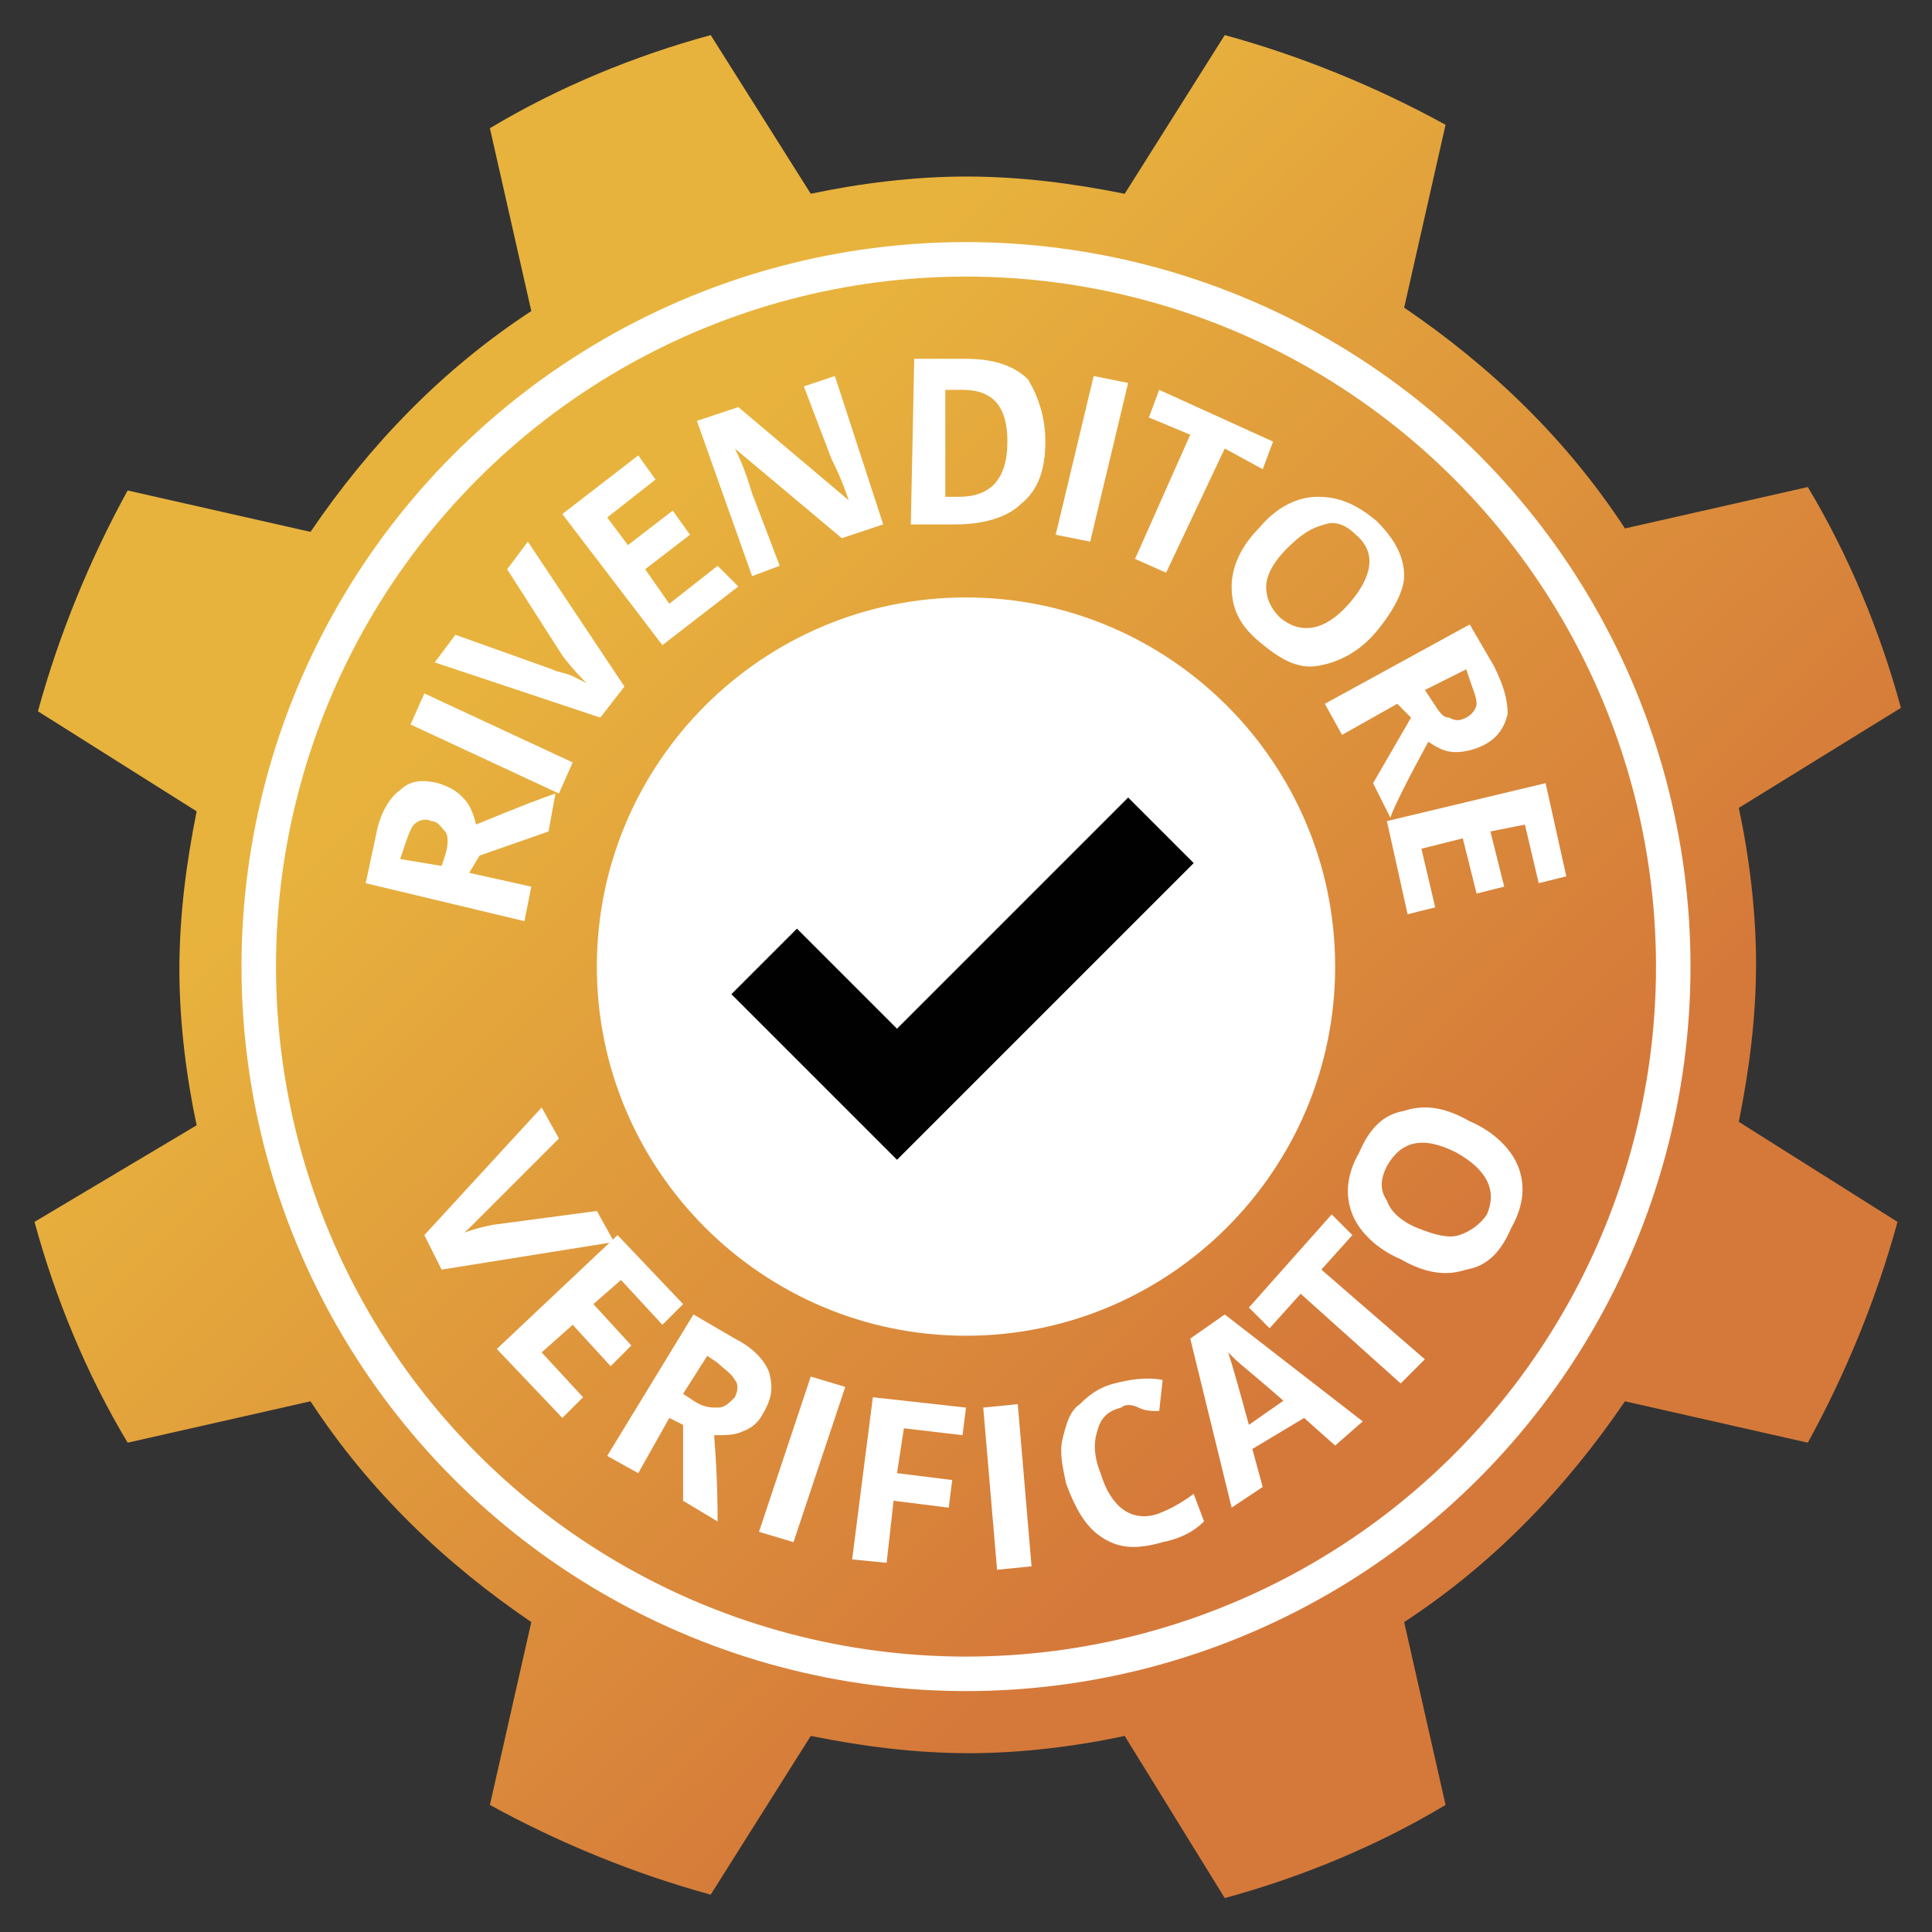
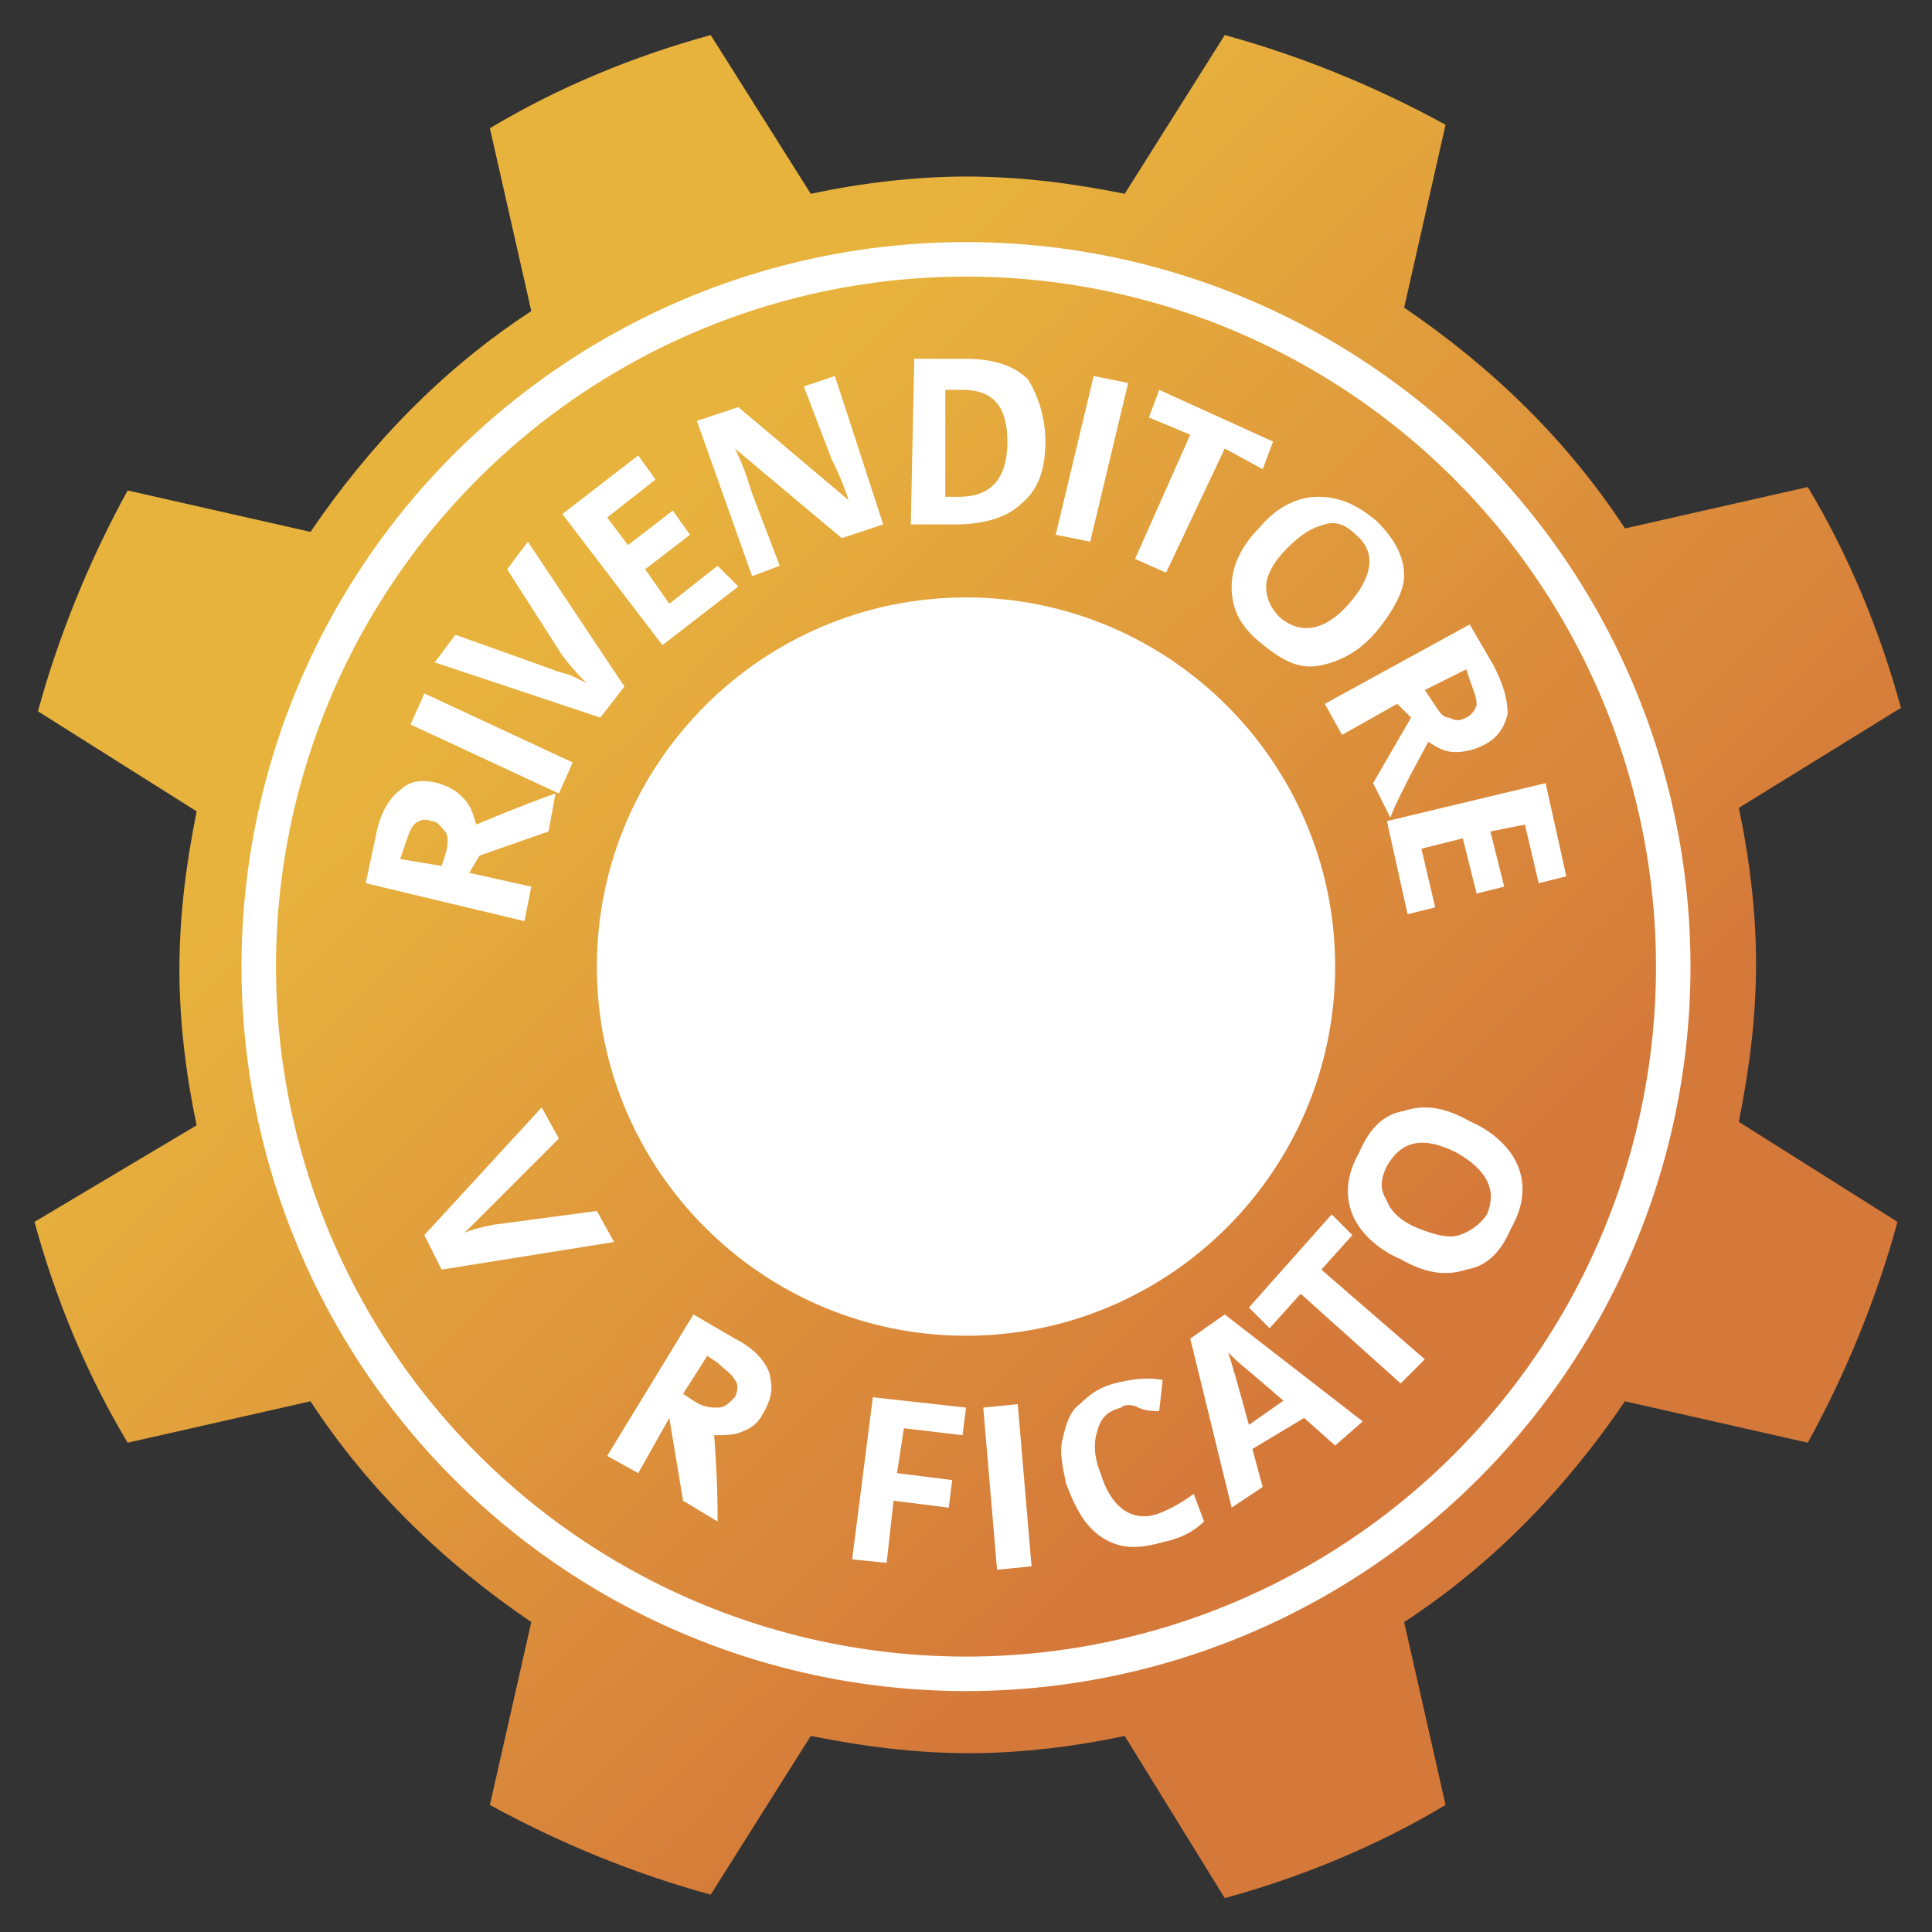
<svg xmlns="http://www.w3.org/2000/svg" version="1.1" id="svg1023" x="0px" y="0px" viewBox="0 0 56 56" style="enable-background:new 0 0 56 56;" xml:space="preserve">
  <rect x="0" y="0" width="56" height="56" fill="#333333" stroke="none" />
  <style type="text/css">
	.st0{fill:#FFFFFF;fill-opacity:0.997;}
	.st1{fill:url(#path55-0_00000150090436175562691530000003796886497785327549_);}
	.st2{fill-opacity:0.996;}
	.st3{fill:none;stroke:#FFFFFF;stroke-width:1;stroke-miterlimit:15.118;}
	.st4{fill:#FFFFFF;}
</style>
  <g id="layer1" transform="translate(0,-282.183)">
    <ellipse id="path1806" transform="matrix(1 -2.937369e-02 2.937369e-02 1 -9.099 0.956)" class="st0" cx="28" cy="310.2" rx="14.4" ry="14.4" />
    <linearGradient id="path55-0_00000180344013840715481210000000176392693050385312_" gradientUnits="userSpaceOnUse" x1="156.228" y1="238.017" x2="206.902" y2="186.417" gradientTransform="matrix(0.441 0 0 -0.441 -52.325 403.56)">
      <stop offset="0" style="stop-color:#E8B33D" />
      <stop offset="1" style="stop-color:#D5793A" />
    </linearGradient>
    <path id="path55-0" style="fill:url(#path55-0_00000180344013840715481210000000176392693050385312_);" d="M20.6,283.2   c-2.2,0.6-4.4,1.5-6.4,2.7l1.2,5.3c-2.6,1.7-4.7,3.9-6.4,6.4l-5.3-1.2c-1.1,2-2,4.2-2.6,6.4l4.6,2.9c-0.3,1.5-0.5,3-0.5,4.6   c0,1.5,0.2,3.1,0.5,4.5L1,317.6c0.6,2.2,1.5,4.4,2.7,6.4l5.3-1.2c1.7,2.6,3.9,4.7,6.4,6.4l-1.2,5.3c2,1.1,4.2,2,6.4,2.6l2.9-4.6   c1.5,0.3,3,0.5,4.6,0.5c1.5,0,3.1-0.2,4.5-0.5l2.9,4.7c2.2-0.6,4.4-1.5,6.4-2.7l-1.2-5.3c2.6-1.7,4.7-3.9,6.4-6.4l5.3,1.2   c1.1-2,2-4.2,2.6-6.4l-4.6-2.9c0.3-1.5,0.5-3,0.5-4.6c0-1.5-0.2-3.1-0.5-4.5l4.7-2.9c-0.6-2.2-1.5-4.4-2.7-6.4l-5.3,1.2   c-1.7-2.6-3.9-4.7-6.4-6.4l1.2-5.3c-2-1.1-4.2-2-6.4-2.6l-2.9,4.6c-1.5-0.3-3-0.5-4.6-0.5c-1.5,0-3.1,0.2-4.5,0.5L20.6,283.2z    M28,299.5c5.9,0,10.7,4.8,10.7,10.7c0,0,0,0,0,0c0,5.9-4.8,10.7-10.7,10.7c0,0,0,0,0,0c-5.9,0-10.7-4.8-10.7-10.7   C17.3,304.3,22.1,299.5,28,299.5z" />
-     <path id="rect843-3" class="st2" d="M32.7,305.3L26,312l-2.9-2.9l-1.9,1.9l2.9,2.9l1.9,1.9l1.9-1.9l6.7-6.7L32.7,305.3z" />
    <circle id="path1806-8" class="st3" cx="28" cy="310.2" r="20.5" />
  </g>
  <g id="layer7">
    <g id="text10618">
      <path id="path893" class="st4" d="M12.8,25.1l0.1-0.3c0.1-0.3,0.1-0.6,0-0.7s-0.2-0.3-0.4-0.3c-0.2-0.1-0.4,0-0.5,0.1    c-0.1,0.1-0.2,0.4-0.3,0.7l-0.1,0.3L12.8,25.1z M13.6,25.3l1.8,0.4l-0.2,1l-4.6-1.1l0.3-1.4c0.1-0.6,0.4-1.1,0.7-1.3    c0.3-0.3,0.7-0.3,1.1-0.2c0.3,0.1,0.5,0.2,0.7,0.4c0.2,0.2,0.3,0.4,0.4,0.8c1.2-0.5,2-0.8,2.3-0.9l-0.2,1.1l-2,0.7L13.6,25.3z" />
      <path id="path895" class="st4" d="M16.2,23l-4.3-2l0.4-0.9l4.3,2L16.2,23z" />
      <path id="path897" class="st4" d="M14.7,16.5l0.6-0.8l2.8,4.2l-0.7,0.9l-4.8-1.6l0.6-0.8l2.8,1c0.2,0.1,0.4,0.1,0.6,0.2    c0.2,0.1,0.4,0.2,0.4,0.2c-0.1-0.1-0.4-0.4-0.7-0.8L14.7,16.5z" />
      <path id="path899" class="st4" d="M21.4,17l-2.2,1.7l-2.9-3.8l2.2-1.7l0.5,0.7l-1.4,1.1l0.6,0.8l1.3-1l0.5,0.7l-1.3,1l0.7,1    l1.4-1.1L21.4,17z" />
      <path id="path901" class="st4" d="M25.6,15.2l-1.2,0.4L21.3,13l0,0c0.3,0.6,0.4,1,0.5,1.3l0.8,2.1l-0.8,0.3l-1.6-4.5l1.2-0.4    l3.2,2.7l0,0c-0.2-0.6-0.4-1-0.5-1.2l-0.8-2.1l0.9-0.3L25.6,15.2z" />
      <path id="path903" class="st4" d="M30.3,12.8c0,0.8-0.2,1.4-0.7,1.8c-0.4,0.4-1.1,0.6-1.9,0.6l-1.3,0l0.1-4.8l1.5,0    c0.8,0,1.4,0.2,1.8,0.6C30.1,11.5,30.3,12.1,30.3,12.8L30.3,12.8z M29.2,12.8c0-1-0.4-1.5-1.3-1.5l-0.5,0l0,3.1l0.4,0    C28.7,14.4,29.2,13.9,29.2,12.8L29.2,12.8z" />
      <path id="path905" class="st4" d="M30.6,15.5l1.1-4.6l1,0.2l-1.1,4.6L30.6,15.5z" />
      <path id="path907" class="st4" d="M33.8,16.6l-0.9-0.4l1.6-3.6l-1.2-0.5l0.3-0.8l3.3,1.5l-0.3,0.8L35.5,13L33.8,16.6z" />
      <path id="path909" class="st4" d="M39.9,18.3c-0.5,0.6-1.1,0.9-1.7,1c-0.6,0.1-1.1-0.2-1.7-0.7s-0.8-1-0.8-1.6    c0-0.6,0.3-1.2,0.8-1.7c0.5-0.6,1.1-0.9,1.7-0.9c0.6,0,1.1,0.2,1.7,0.7c0.5,0.5,0.8,1,0.8,1.6C40.7,17.1,40.4,17.7,39.9,18.3z     M37.3,15.9c-0.4,0.4-0.6,0.8-0.6,1.1c0,0.3,0.1,0.6,0.4,0.9c0.6,0.5,1.3,0.4,2-0.4c0.7-0.8,0.8-1.5,0.2-2    c-0.3-0.3-0.6-0.4-0.9-0.3C38,15.3,37.7,15.5,37.3,15.9L37.3,15.9z" />
      <path id="path911" class="st4" d="M41.3,20l0.2,0.3c0.2,0.3,0.3,0.5,0.5,0.5c0.2,0.1,0.3,0.1,0.5,0c0.2-0.1,0.3-0.3,0.3-0.4    c0-0.2-0.1-0.4-0.2-0.7l-0.1-0.3L41.3,20z M40.5,20.4l-1.6,0.9l-0.5-0.9l4.2-2.3l0.7,1.2c0.3,0.6,0.4,1,0.4,1.4    c-0.1,0.4-0.3,0.7-0.7,0.9c-0.2,0.1-0.5,0.2-0.8,0.2c-0.3,0-0.5-0.1-0.8-0.3c-0.6,1.1-1,1.9-1.1,2.2l-0.5-1l1.1-1.9L40.5,20.4z" />
      <path id="path913" class="st4" d="M40.8,26.5l-0.6-2.7l4.6-1.1l0.6,2.7l-0.8,0.2l-0.4-1.7l-1,0.2l0.4,1.6l-0.8,0.2l-0.4-1.6    l-1.2,0.3l0.4,1.7L40.8,26.5z" />
    </g>
    <g id="text10663">
      <path id="path872" class="st4" d="M17.3,35.1l0.5,0.9l-5,0.8l-0.5-1l3.4-3.7l0.5,0.9l-2.1,2.1c-0.1,0.1-0.3,0.3-0.4,0.4    c-0.2,0.2-0.3,0.3-0.4,0.3c0.2-0.1,0.5-0.2,1-0.3L17.3,35.1z" />
-       <path id="path874" class="st4" d="M16.3,41.1l-1.9-2l3.5-3.3l1.9,2l-0.6,0.6L18,37.1l-0.8,0.7l1.1,1.2l-0.6,0.6l-1.1-1.2l-0.9,0.8    l1.2,1.3L16.3,41.1z" />
-       <path id="path876" class="st4" d="M19.8,40.4l0.3,0.2c0.3,0.2,0.5,0.2,0.7,0.2c0.2,0,0.3-0.1,0.5-0.3c0.1-0.2,0.1-0.4,0-0.5    c-0.1-0.2-0.3-0.3-0.5-0.5l-0.3-0.2L19.8,40.4z M19.4,41.1l-0.9,1.6l-0.9-0.5l2.5-4.1l1.2,0.7c0.6,0.3,0.9,0.7,1,1    c0.1,0.4,0.1,0.7-0.2,1.2c-0.1,0.2-0.3,0.4-0.6,0.5c-0.2,0.1-0.5,0.1-0.8,0.1c0.1,1.3,0.1,2.1,0.1,2.5l-1-0.6l0-2.2L19.4,41.1z" />
-       <path id="path878" class="st4" d="M22,44.4l1.5-4.5l1,0.3l-1.5,4.5L22,44.4z" />
+       <path id="path876" class="st4" d="M19.8,40.4l0.3,0.2c0.3,0.2,0.5,0.2,0.7,0.2c0.2,0,0.3-0.1,0.5-0.3c0.1-0.2,0.1-0.4,0-0.5    c-0.1-0.2-0.3-0.3-0.5-0.5l-0.3-0.2L19.8,40.4z M19.4,41.1l-0.9,1.6l-0.9-0.5l2.5-4.1l1.2,0.7c0.6,0.3,0.9,0.7,1,1    c0.1,0.4,0.1,0.7-0.2,1.2c-0.1,0.2-0.3,0.4-0.6,0.5c-0.2,0.1-0.5,0.1-0.8,0.1c0.1,1.3,0.1,2.1,0.1,2.5l-1-0.6L19.4,41.1z" />
      <path id="path880" class="st4" d="M25.7,45.3l-1-0.1l0.6-4.7l2.7,0.3l-0.1,0.8l-1.7-0.2L26,42.7l1.6,0.2l-0.1,0.8l-1.6-0.2    L25.7,45.3z" />
      <path id="path882" class="st4" d="M28.9,45.5l-0.4-4.7l1-0.1l0.4,4.7L28.9,45.5z" />
      <path id="path884" class="st4" d="M32.5,40.8c-0.4,0.1-0.6,0.3-0.7,0.7c-0.1,0.3-0.1,0.7,0.1,1.2c0.3,1,0.9,1.4,1.6,1.2    c0.3-0.1,0.7-0.3,1.1-0.6l0.3,0.8c-0.3,0.3-0.7,0.5-1.2,0.6c-0.7,0.2-1.2,0.2-1.7-0.1c-0.5-0.3-0.8-0.8-1.1-1.6    c-0.1-0.5-0.2-0.9-0.1-1.3c0.1-0.4,0.2-0.8,0.5-1c0.3-0.3,0.6-0.5,1-0.6c0.4-0.1,0.9-0.2,1.4-0.1l-0.1,0.9c-0.2,0-0.4,0-0.6-0.1    C32.8,40.7,32.6,40.7,32.5,40.8L32.5,40.8z" />
      <path id="path886" class="st4" d="M38.7,41.9l-0.9-0.8l-1.5,0.9l0.3,1.1l-0.9,0.6l-1.2-4.9l1-0.7l4,3.1L38.7,41.9z M37.2,40.6    c-0.8-0.7-1.3-1.1-1.4-1.2c-0.1-0.1-0.2-0.2-0.2-0.2c0.1,0.3,0.3,1,0.6,2.1L37.2,40.6z" />
      <path id="path888" class="st4" d="M41.3,39.4l-0.7,0.7l-2.9-2.6l-0.9,1l-0.6-0.6l2.4-2.7l0.6,0.6l-0.9,1L41.3,39.4z" />
      <path id="path890" class="st4" d="M42.6,32.5c0.7,0.3,1.2,0.8,1.4,1.3c0.2,0.5,0.2,1.1-0.2,1.8c-0.3,0.7-0.7,1.1-1.3,1.2    c-0.6,0.2-1.2,0.1-1.9-0.3c-0.7-0.3-1.2-0.8-1.4-1.3c-0.2-0.5-0.2-1.1,0.2-1.8c0.3-0.7,0.7-1.1,1.3-1.2    C41.3,32,41.9,32.1,42.6,32.5L42.6,32.5z M41.1,35.6c0.5,0.2,0.9,0.3,1.2,0.2c0.3-0.1,0.6-0.3,0.8-0.6c0.3-0.7,0-1.3-0.9-1.8    c-1-0.5-1.6-0.3-2,0.4c-0.2,0.4-0.2,0.7,0,1C40.3,35.1,40.6,35.4,41.1,35.6L41.1,35.6z" />
    </g>
  </g>
</svg>